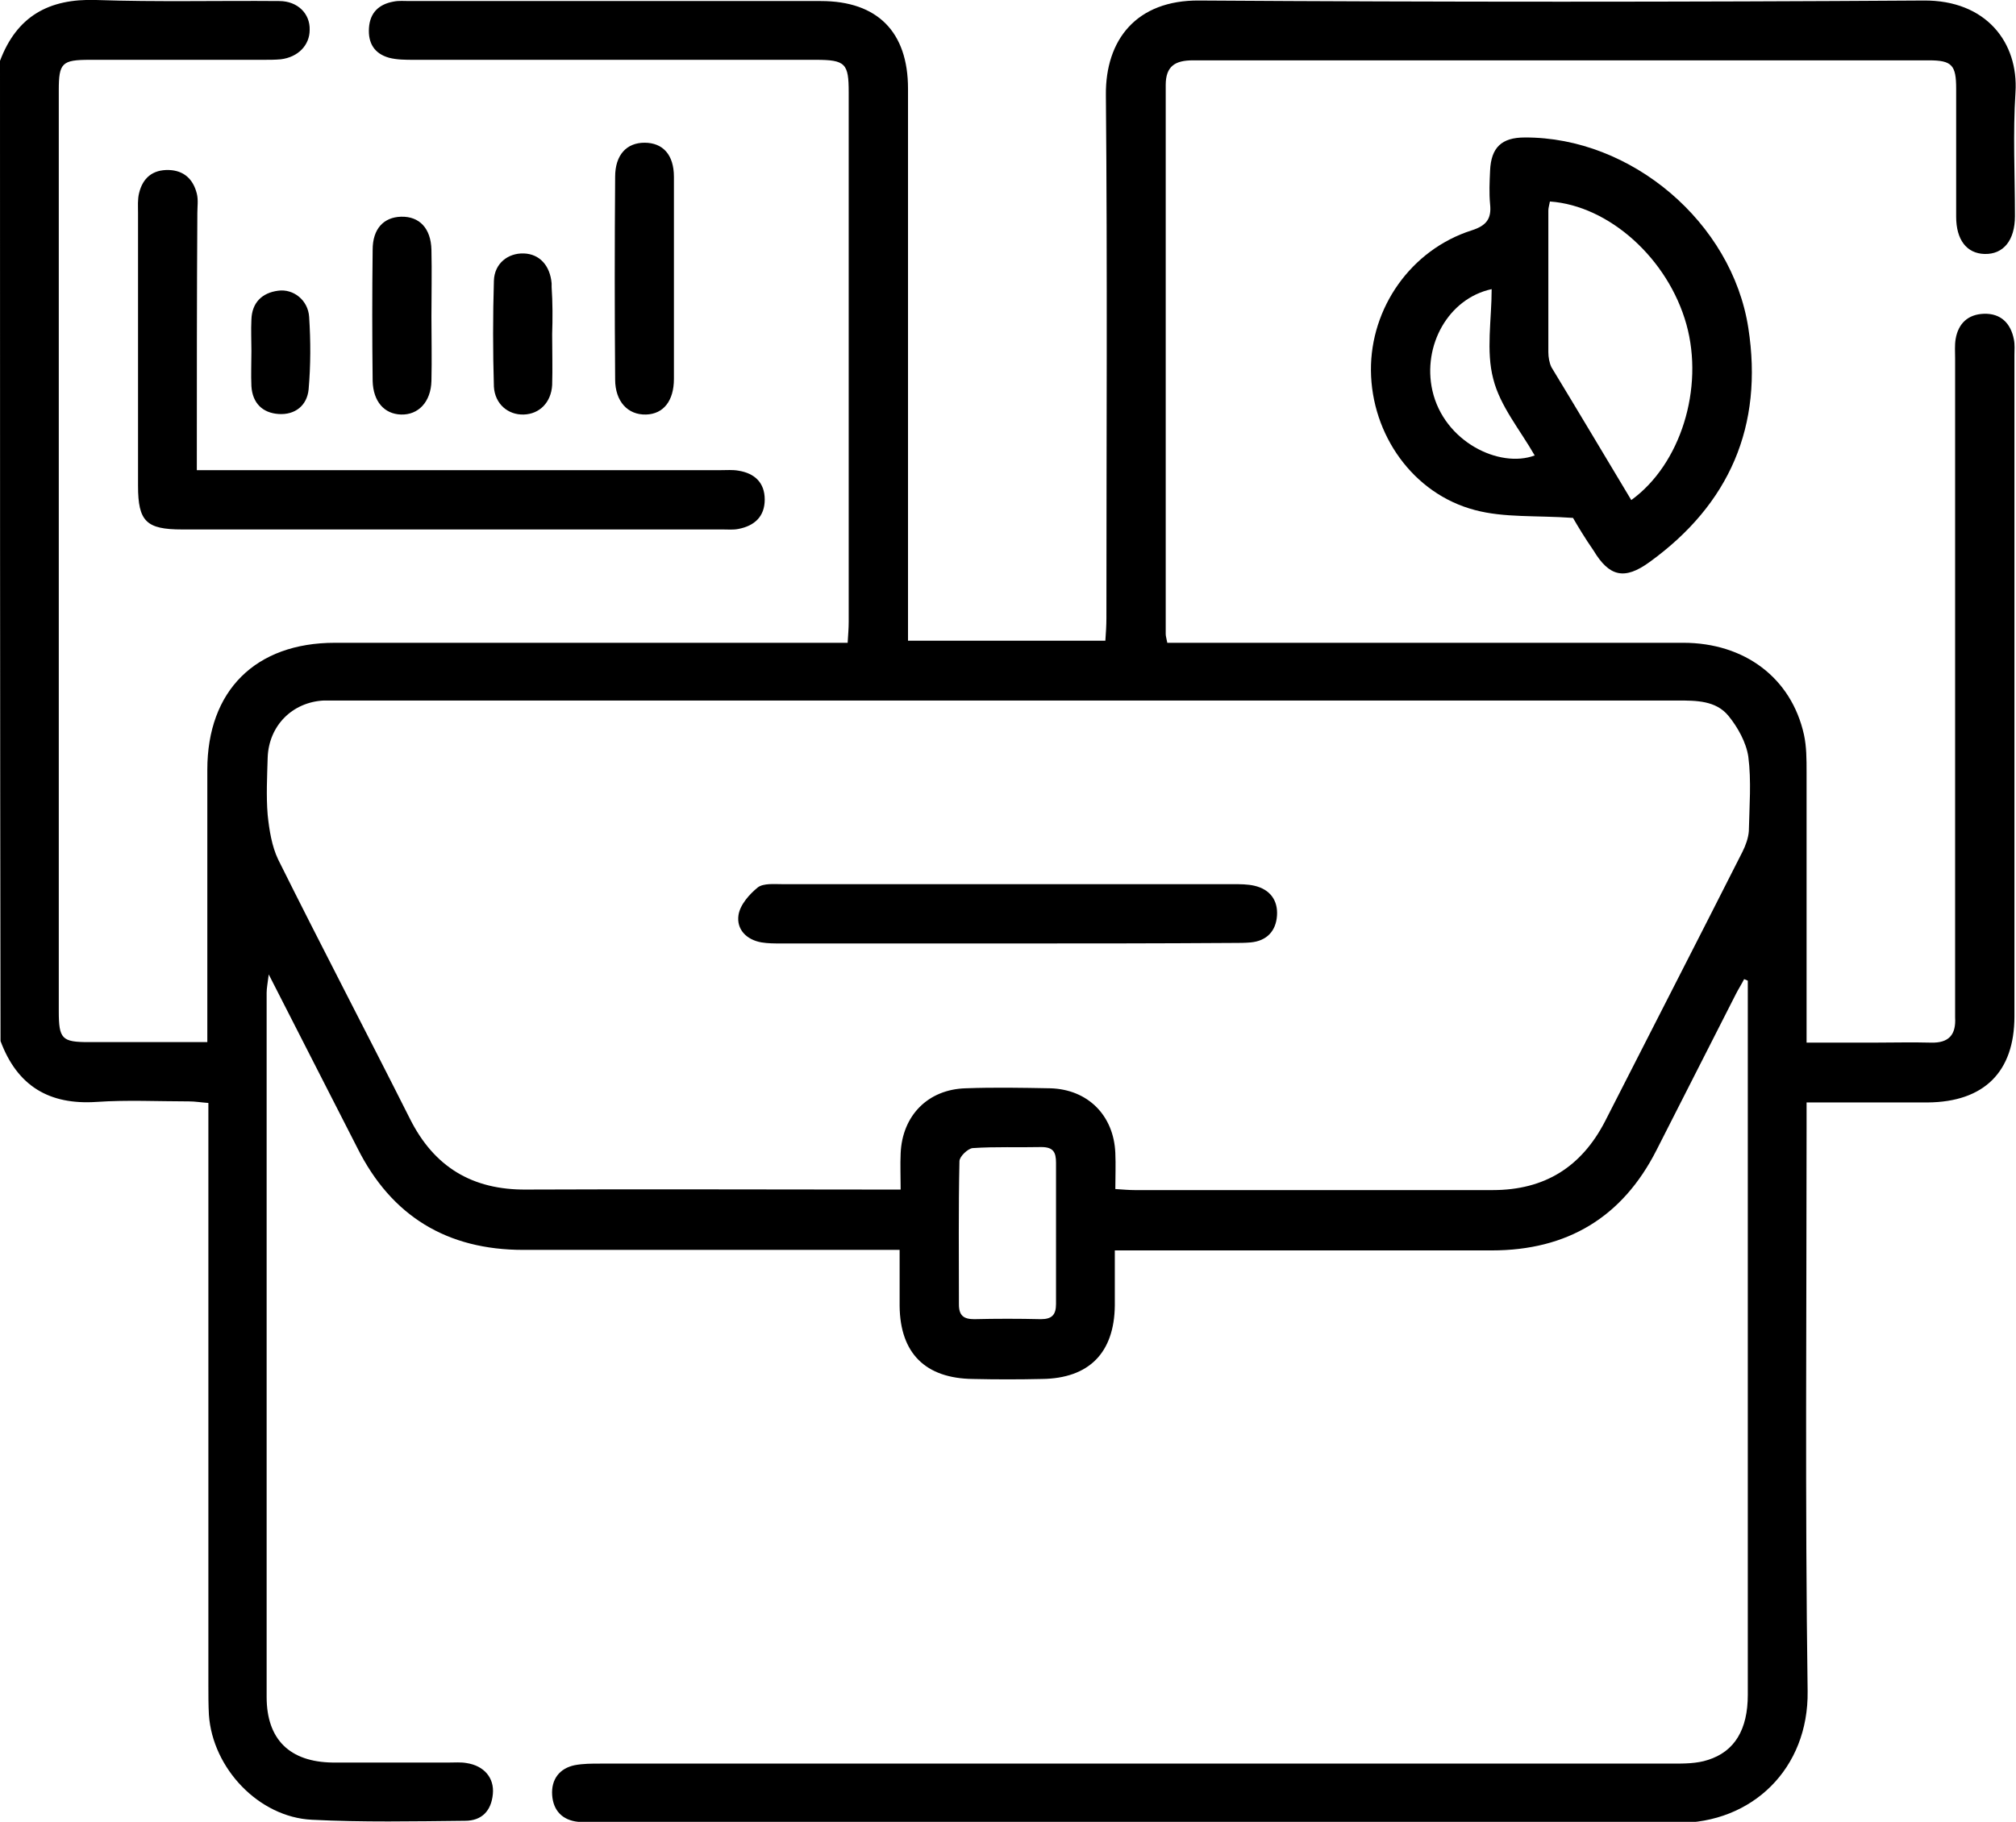
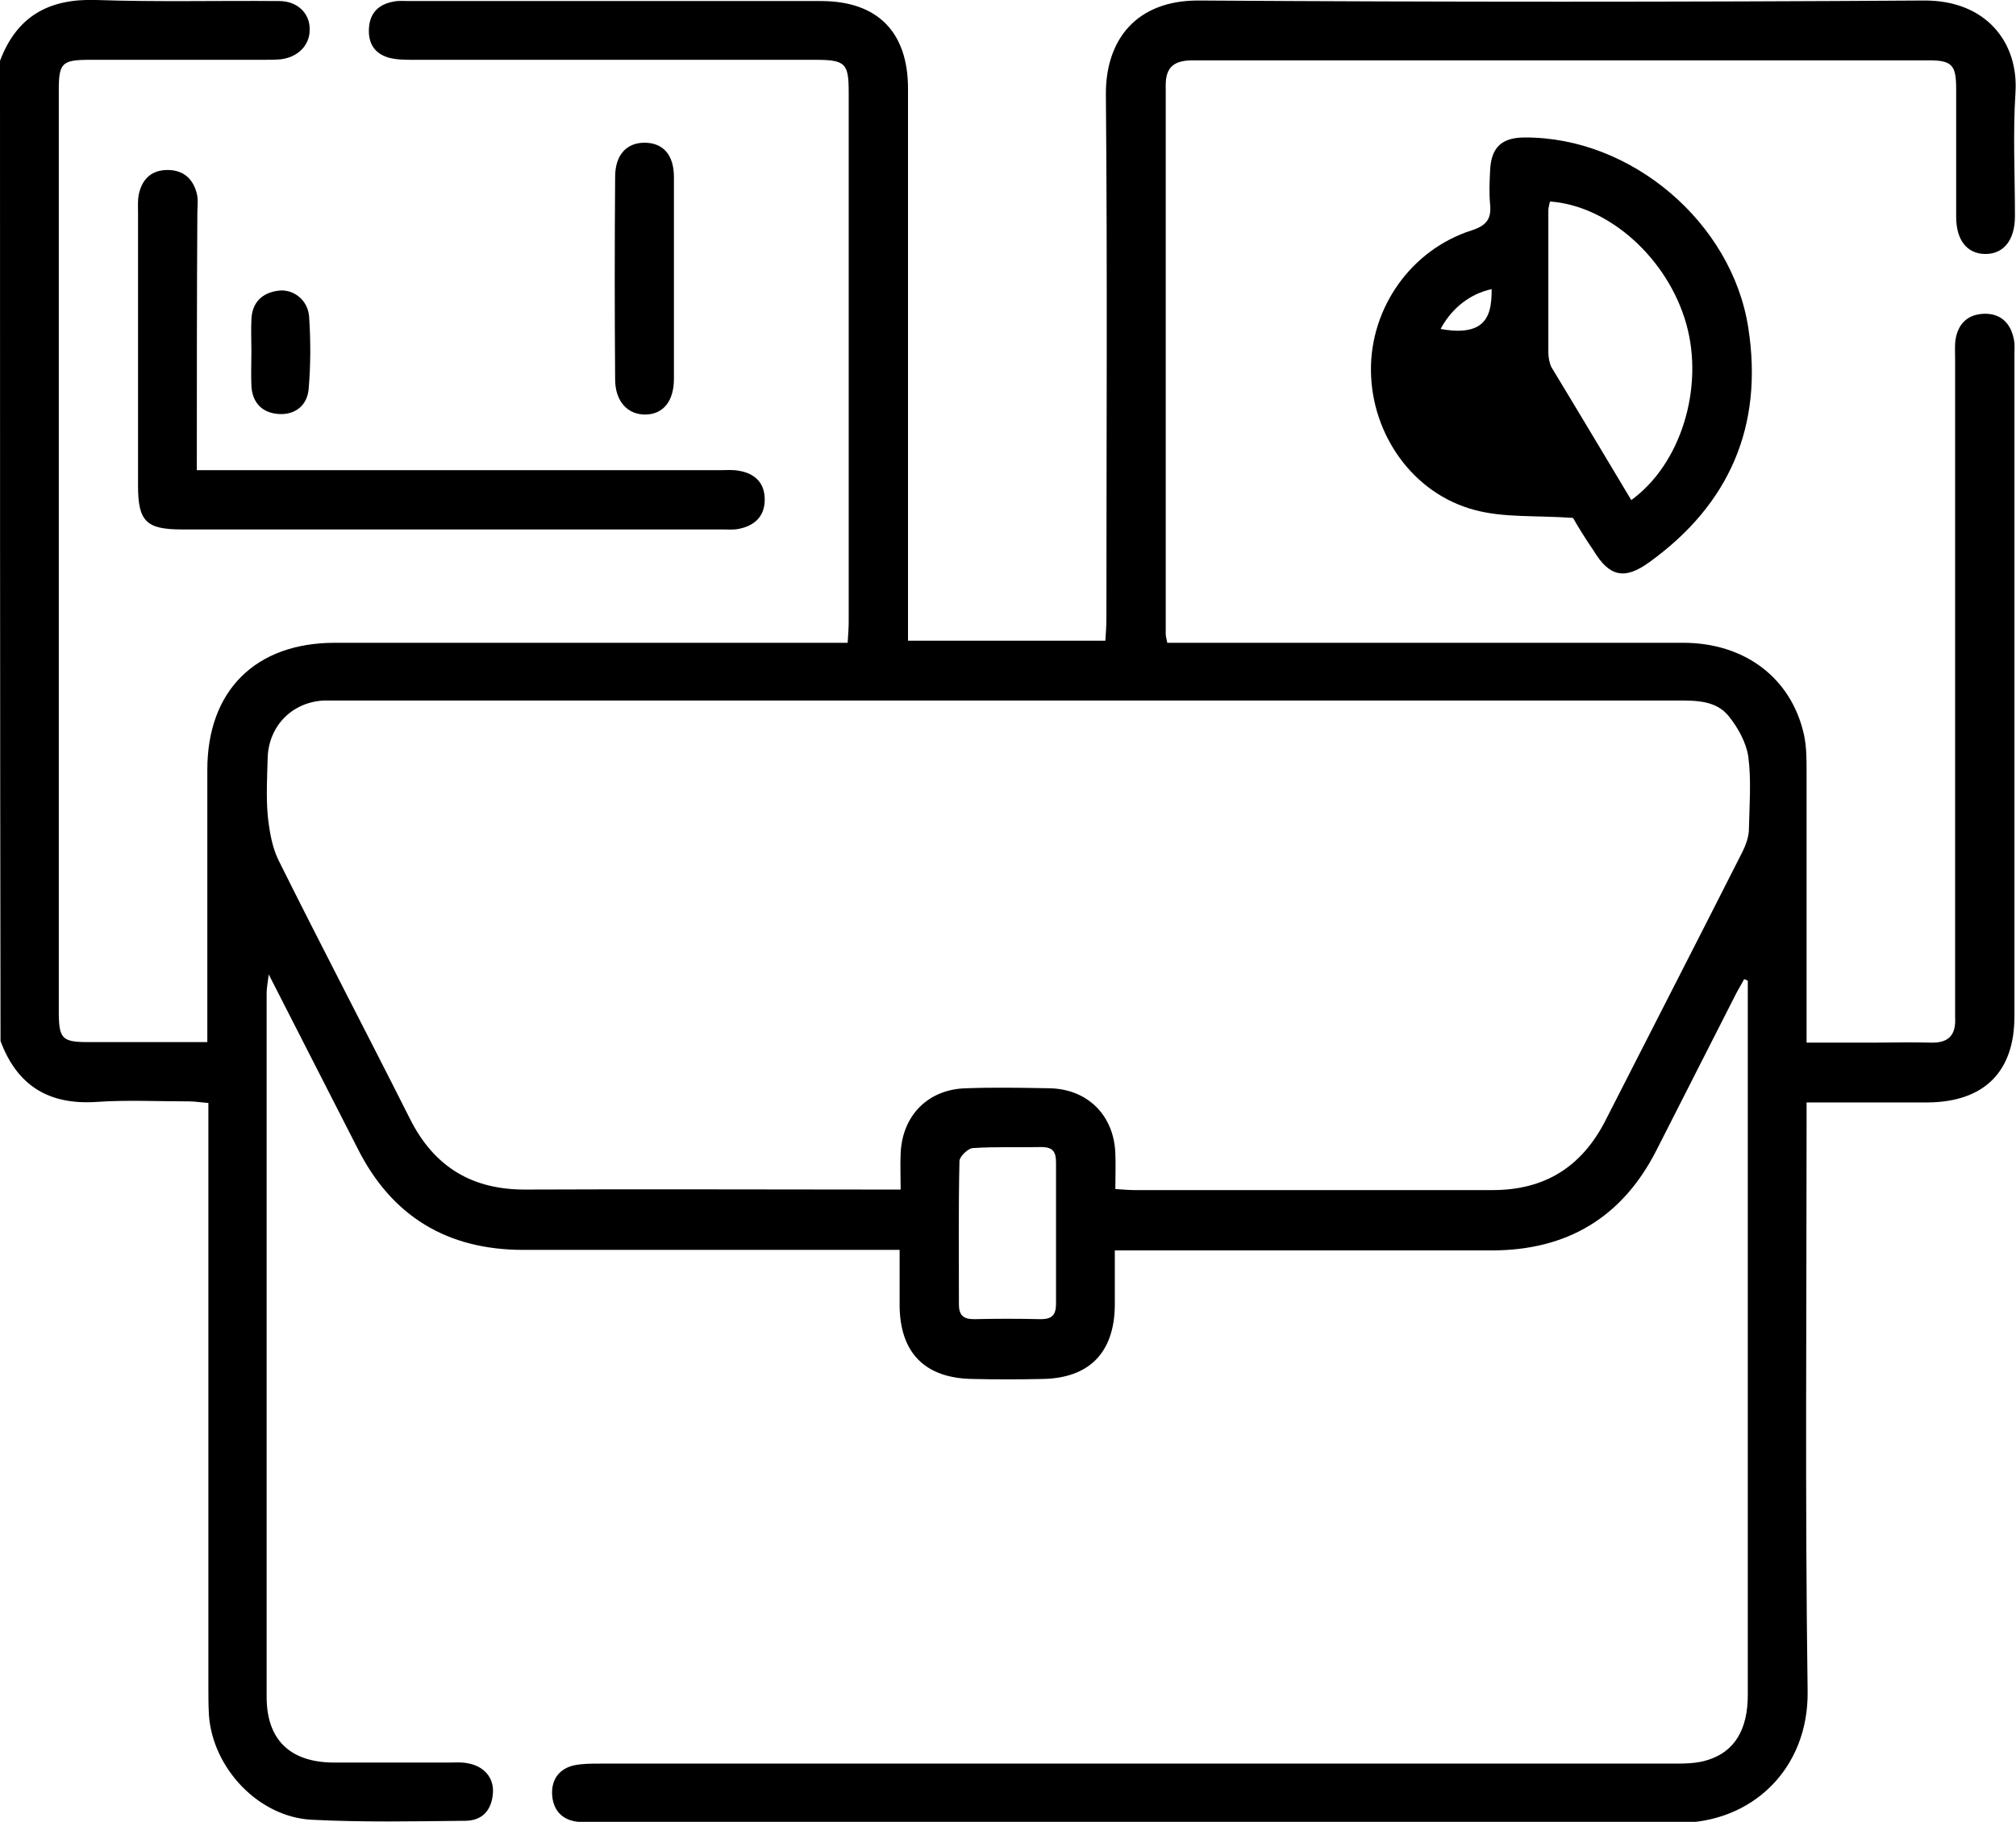
<svg xmlns="http://www.w3.org/2000/svg" version="1.1" id="Layer_1" x="0px" y="0px" viewBox="0 0 384.1 347.2" style="enable-background:new 0 0 384.1 347.2;" xml:space="preserve">
  <g>
    <path d="M0,11.6C3.2,3.1,9.3-0.3,18.3,0c11.6,0.4,23.2,0.1,34.9,0.2c3.5,0,5.9,2.4,5.8,5.5c0,2.9-2.2,5.2-5.5,5.6   c-1.1,0.1-2.2,0.1-3.4,0.1c-11,0-22,0-33,0c-5.3,0-5.9,0.6-5.9,5.8c0,58.5,0,117,0,175.5c0,5.3,0.6,5.9,5.7,5.9   c7.4,0,14.7,0,22.6,0c0-1.7,0-3,0-4.3c0-15.9,0-31.7,0-47.6c0-15.1,9.2-24.2,24.3-24.2c31,0,62,0,93,0c1.5,0,2.9,0,4.7,0   c0.1-1.6,0.2-2.8,0.2-4c0-33.6,0-67.2,0-100.9c0-5.5-0.6-6.2-6.3-6.2c-25.5,0-51,0-76.5,0c-1.6,0-3.3,0-4.8-0.4   c-2.8-0.8-4-2.8-3.8-5.7c0.2-2.9,1.9-4.5,4.7-5c1-0.2,2-0.1,3-0.1c26.1,0,52.2,0,78.4,0c10.8,0,16.6,5.9,16.6,16.7   c0,33.5,0,67,0,100.5c0,1.5,0,3,0,4.7c12.6,0,24.9,0,37.6,0c0.1-1.4,0.2-2.9,0.2-4.3c0-33.2,0.2-66.5-0.1-99.7   c-0.1-10.5,5.8-18.1,17.8-18c46,0.3,92,0.3,138,0c11.9-0.1,18.1,8,17.5,17.5c-0.5,7.8-0.1,15.7-0.1,23.6c0,4.6-2.2,7.3-5.8,7.2   c-3.4-0.1-5.4-2.7-5.4-7.1c0-8.1,0-16.2,0-24.4c0-4.5-0.8-5.4-5.2-5.4c-46.7,0-93.5,0-140.2,0c-3.4,0-5.2,1.1-5.2,4.7   c0,34.9,0,69.7,0,104.6c0,0.4,0.1,0.7,0.3,1.7c1.4,0,2.8,0,4.2,0c31.4,0,62.7,0,94.1,0c11.7,0,20.6,6.7,23,17.5   c0.5,2.3,0.5,4.7,0.5,7.1c0,15.6,0,31.2,0,46.9c0,1.4,0,2.7,0,4.7c4.5,0,8.7,0,12.8,0c3.6,0,7.3-0.1,10.9,0   c3.4,0.1,4.8-1.5,4.6-4.8c0-0.9,0-1.7,0-2.6c0-41,0-82,0-123c0-1.2-0.1-2.5,0.1-3.7c0.5-2.9,2.3-4.7,5.4-4.8   c3.2-0.1,5.1,1.8,5.7,4.9c0.2,1,0.1,2,0.1,3c0,42,0,84,0,126c0,10.6-5.8,16.3-16.5,16.4c-7.5,0-15,0-23.1,0c0,1.8,0,3.2,0,4.6   c0,35.9-0.3,71.7,0.2,107.6c0.2,14.7-10.5,25.2-24.9,25.1c-68.6-0.3-137.2-0.1-205.9-0.1c-1.1,0-2.3,0-3.4-0.1   c-3.1-0.3-4.8-2.2-5-5.1c-0.2-3,1.4-5.1,4.3-5.7c1.6-0.3,3.2-0.3,4.8-0.3c68.1,0,136.2,0,204.4,0c2.2,0,4.6,0,6.7-0.7   c5.1-1.6,7.6-5.8,7.6-12.4c0-44.4,0-88.7,0-133.1c0-1,0-2,0-3c-0.2-0.1-0.4-0.2-0.7-0.3c-0.5,1-1.1,1.9-1.6,2.9   c-5,9.9-10.1,19.8-15.1,29.7c-6.5,12.8-17,19.1-31.4,19.1c-22.4,0-44.7,0-67.1,0c-1.4,0-2.7,0-4.7,0c0,3.6,0,7.1,0,10.5   c-0.1,9-4.9,13.9-13.9,14c-4.4,0.1-8.7,0.1-13.1,0c-9.1-0.1-13.9-4.9-14-13.9c0-3.4,0-6.7,0-10.7c-1.6,0-2.9,0-4.2,0   c-22.5,0-45,0-67.5,0c-14.5,0-25.1-6.4-31.6-19.4c-5.5-10.8-11-21.5-16.9-33.1c-0.2,1.7-0.4,2.6-0.4,3.5c0,44.7,0,89.5,0,134.2   c0,8.1,4.4,12.4,12.6,12.5c7.4,0,14.7,0,22.1,0c1.1,0,2.3-0.1,3.4,0.1c3.3,0.5,5.3,2.8,5,5.9c-0.3,3.2-2.1,5.1-5.3,5.1   c-9.7,0.1-19.5,0.3-29.2-0.2c-10.1-0.5-18.9-9.8-19.6-20c-0.1-1.9-0.1-3.7-0.1-5.6c0-35.4,0-70.7,0-106.1c0-1.5,0-3,0-4.9   c-1.4-0.1-2.5-0.3-3.7-0.3c-5.9,0-11.8-0.3-17.6,0.1c-9,0.6-15.1-3-18.3-11.6C0,136.1,0,73.8,0,11.6z M212.5,226.6   c1.5,0.1,2.6,0.2,3.7,0.2c22.7,0,45.5,0,68.2,0c9.9,0,16.9-4.4,21.4-13.1c8.7-17.1,17.5-34.2,26.2-51.4c0.6-1.2,1.1-2.6,1.2-3.9   c0.1-4.7,0.5-9.6-0.1-14.2c-0.4-2.7-2-5.6-3.8-7.8c-2.4-2.9-6.1-2.9-9.7-2.9c-85,0-169.9,0-254.9,0c-1,0-2,0-3,0   c-6,0.3-10.5,4.8-10.7,10.9c-0.1,3.6-0.3,7.3,0,10.9c0.3,2.9,0.8,6,2,8.5c8.2,16.5,16.8,32.9,25.1,49.4   c4.6,9.2,11.9,13.6,22.2,13.5c22.4-0.1,44.7,0,67.1,0c1.2,0,2.5,0,4.2,0c0-2.5-0.1-4.7,0-6.9c0.3-7.2,5.2-12.2,12.4-12.4   c5.4-0.2,10.7-0.1,16.1,0c7.2,0.2,12.1,5.2,12.4,12.3C212.6,222,212.5,224.2,212.5,226.6z M201.2,235.1c0-4.5,0-9,0-13.5   c0-2-0.5-3-2.8-3c-4.4,0.1-8.7-0.1-13.1,0.2c-0.9,0.1-2.5,1.6-2.5,2.5c-0.2,9.1-0.1,18.2-0.1,27.3c0,2.1,0.9,2.8,2.9,2.8   c4.2-0.1,8.5-0.1,12.7,0c2.1,0,2.9-0.8,2.9-2.9C201.2,244,201.2,239.6,201.2,235.1z" />
-     <path d="M299.7,98.7c-7-0.5-13.1,0-18.7-1.5c-11.8-3.1-19.7-14.4-19.8-26.6c-0.1-11.9,7.6-23,19.2-26.7c2.8-0.9,3.8-2.2,3.5-5   c-0.2-2.1-0.1-4.2,0-6.4c0.2-4.4,2.2-6.3,6.6-6.3c20.3-0.1,39.5,16.2,42.6,36.3c2.9,18.7-3.6,33.6-18.8,44.6   c-4.8,3.5-7.7,2.8-10.7-2.2C302,102.6,300.5,100.1,299.7,98.7z M310.8,95.3c9.4-6.8,13.9-21.3,10.5-33.5   c-3.5-12.5-14.7-22.6-26-23.4c-0.1,0.6-0.3,1.2-0.3,1.7c0,9,0,18,0,27c0,1,0.2,2.1,0.6,2.9C300.7,78.4,305.7,86.8,310.8,95.3z    M284.2,55.1c-8.3,1.8-13.2,10.8-11.3,19.3c2.2,9.8,12.8,14.9,19.5,12.4c-2.8-4.9-6.6-9.4-7.9-14.6   C283.1,66.9,284.2,60.9,284.2,55.1z" />
+     <path d="M299.7,98.7c-7-0.5-13.1,0-18.7-1.5c-11.8-3.1-19.7-14.4-19.8-26.6c-0.1-11.9,7.6-23,19.2-26.7c2.8-0.9,3.8-2.2,3.5-5   c-0.2-2.1-0.1-4.2,0-6.4c0.2-4.4,2.2-6.3,6.6-6.3c20.3-0.1,39.5,16.2,42.6,36.3c2.9,18.7-3.6,33.6-18.8,44.6   c-4.8,3.5-7.7,2.8-10.7-2.2C302,102.6,300.5,100.1,299.7,98.7z M310.8,95.3c9.4-6.8,13.9-21.3,10.5-33.5   c-3.5-12.5-14.7-22.6-26-23.4c-0.1,0.6-0.3,1.2-0.3,1.7c0,9,0,18,0,27c0,1,0.2,2.1,0.6,2.9C300.7,78.4,305.7,86.8,310.8,95.3z    M284.2,55.1c-8.3,1.8-13.2,10.8-11.3,19.3c-2.8-4.9-6.6-9.4-7.9-14.6   C283.1,66.9,284.2,60.9,284.2,55.1z" />
    <path d="M37.5,89.6c2,0,3.5,0,5,0c31.6,0,63.2,0,94.8,0c1.1,0,2.3-0.1,3.4,0.1c3.1,0.5,5,2.3,5,5.5c0,3.2-1.9,5-5,5.6   c-1,0.2-2,0.1-3,0.1c-34.3,0-68.7,0-103,0c-6.8,0-8.4-1.5-8.4-8.3c0-17.4,0-34.7,0-52.1c0-1.2-0.1-2.5,0.2-3.7   c0.7-2.9,2.6-4.5,5.7-4.4c2.8,0.1,4.6,1.7,5.3,4.5c0.3,1.2,0.1,2.5,0.1,3.7C37.5,56.7,37.5,72.9,37.5,89.6z" />
    <path d="M128.4,53.1c0,6.4,0,12.7,0,19.1c0,4.2-2,6.7-5.3,6.8c-3.5,0.1-5.9-2.5-5.9-6.7c-0.1-12.9-0.1-25.7,0-38.6   c0-4.2,2.2-6.5,5.6-6.5c3.5,0,5.6,2.3,5.6,6.5C128.4,40.1,128.4,46.6,128.4,53.1z" />
-     <path d="M82.2,60.3c0,4.1,0.1,8.2,0,12.3c-0.1,4-2.5,6.5-5.8,6.4c-3.2-0.1-5.3-2.5-5.4-6.4c-0.1-8.3-0.1-16.7,0-25   c0-4,2.1-6.2,5.4-6.3c3.5-0.1,5.7,2.2,5.8,6.3C82.3,51.8,82.2,56.1,82.2,60.3z" />
-     <path d="M105.2,63.7c0,3.2,0.1,6.5,0,9.7c-0.2,3.3-2.4,5.5-5.4,5.6c-3,0.1-5.5-2-5.7-5.3c-0.2-6.7-0.2-13.5,0-20.2   c0.1-3.3,2.7-5.3,5.7-5.2c3,0.1,5,2.3,5.3,5.7c0,0.2,0,0.5,0,0.7C105.3,57.7,105.3,60.7,105.2,63.7   C105.2,63.7,105.2,63.7,105.2,63.7z" />
    <path d="M47.9,66.9c0-2-0.1-4,0-6c0.1-3.2,2-5.1,5.1-5.5c2.9-0.4,5.7,1.8,5.9,5c0.3,4.6,0.3,9.2-0.1,13.8c-0.3,3.1-2.6,4.9-5.7,4.7   c-3.1-0.2-5-2.1-5.2-5.3C47.8,71.4,47.9,69.1,47.9,66.9z" />
-     <path d="M191.9,179.8c-14.4,0-28.7,0-43.1,0c-1.2,0-2.5,0-3.7-0.2c-2.9-0.5-4.8-2.5-4.4-5.2c0.3-2,2.1-4,3.7-5.3   c1.1-0.8,3.1-0.6,4.7-0.6c28.6,0,57.2,0,85.8,0c1.4,0,2.8,0,4.1,0.3c3,0.7,4.5,2.8,4.3,5.7c-0.2,2.9-1.9,4.8-5,5.1   c-1.1,0.1-2.2,0.1-3.4,0.1C220.7,179.8,206.3,179.8,191.9,179.8z" />
  </g>
</svg>